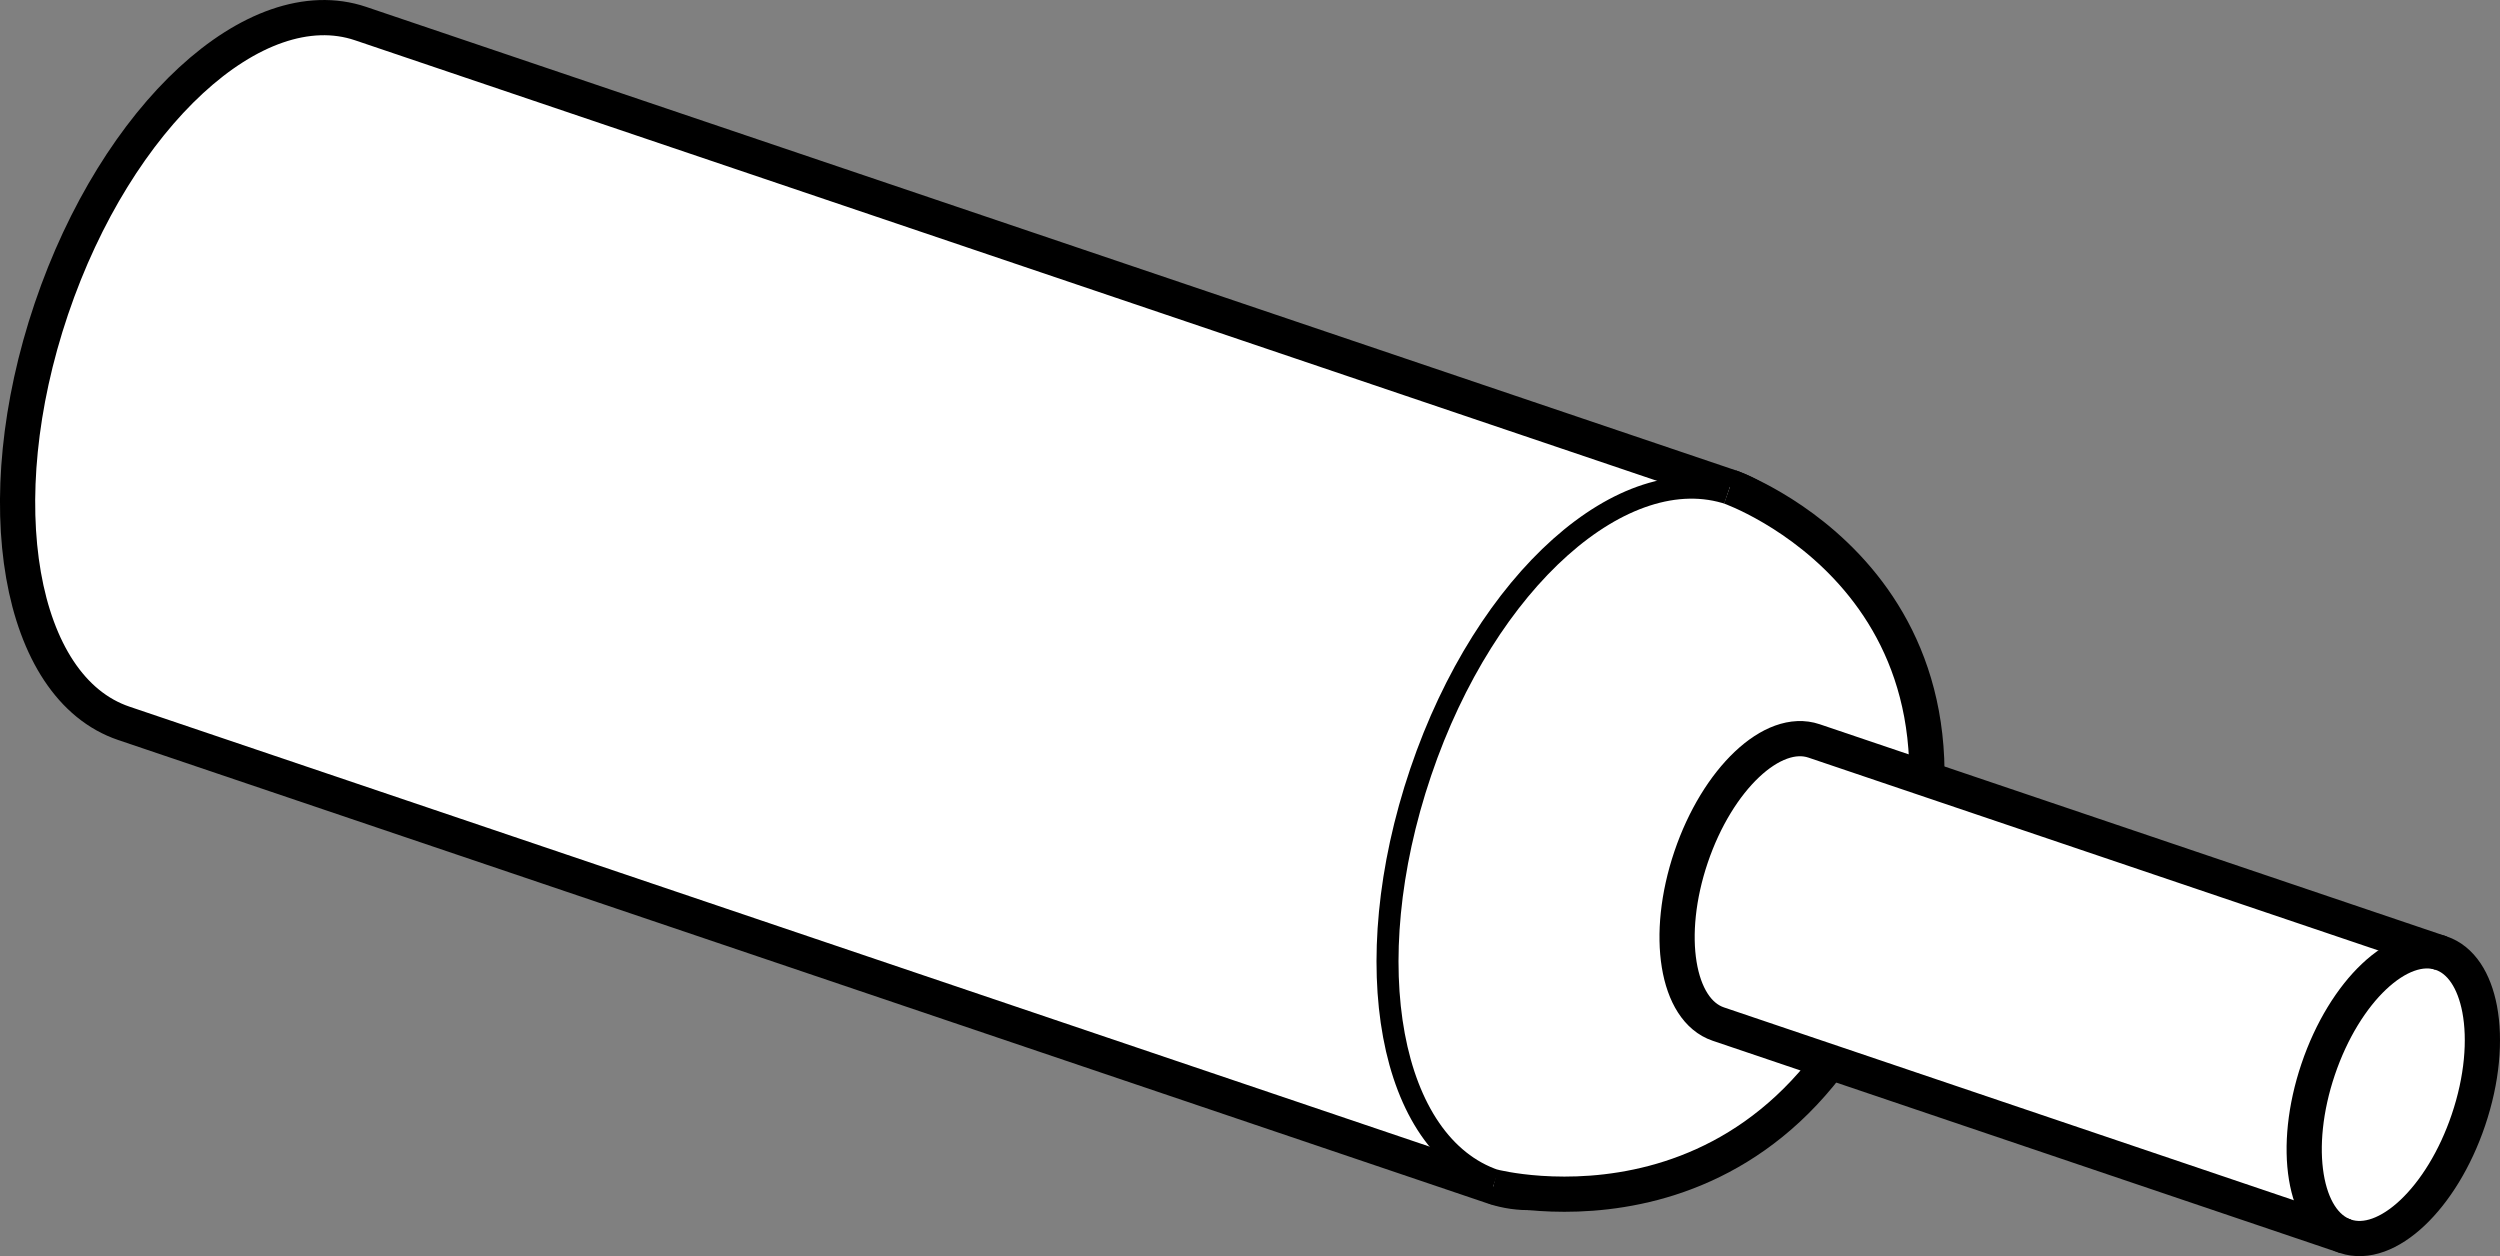
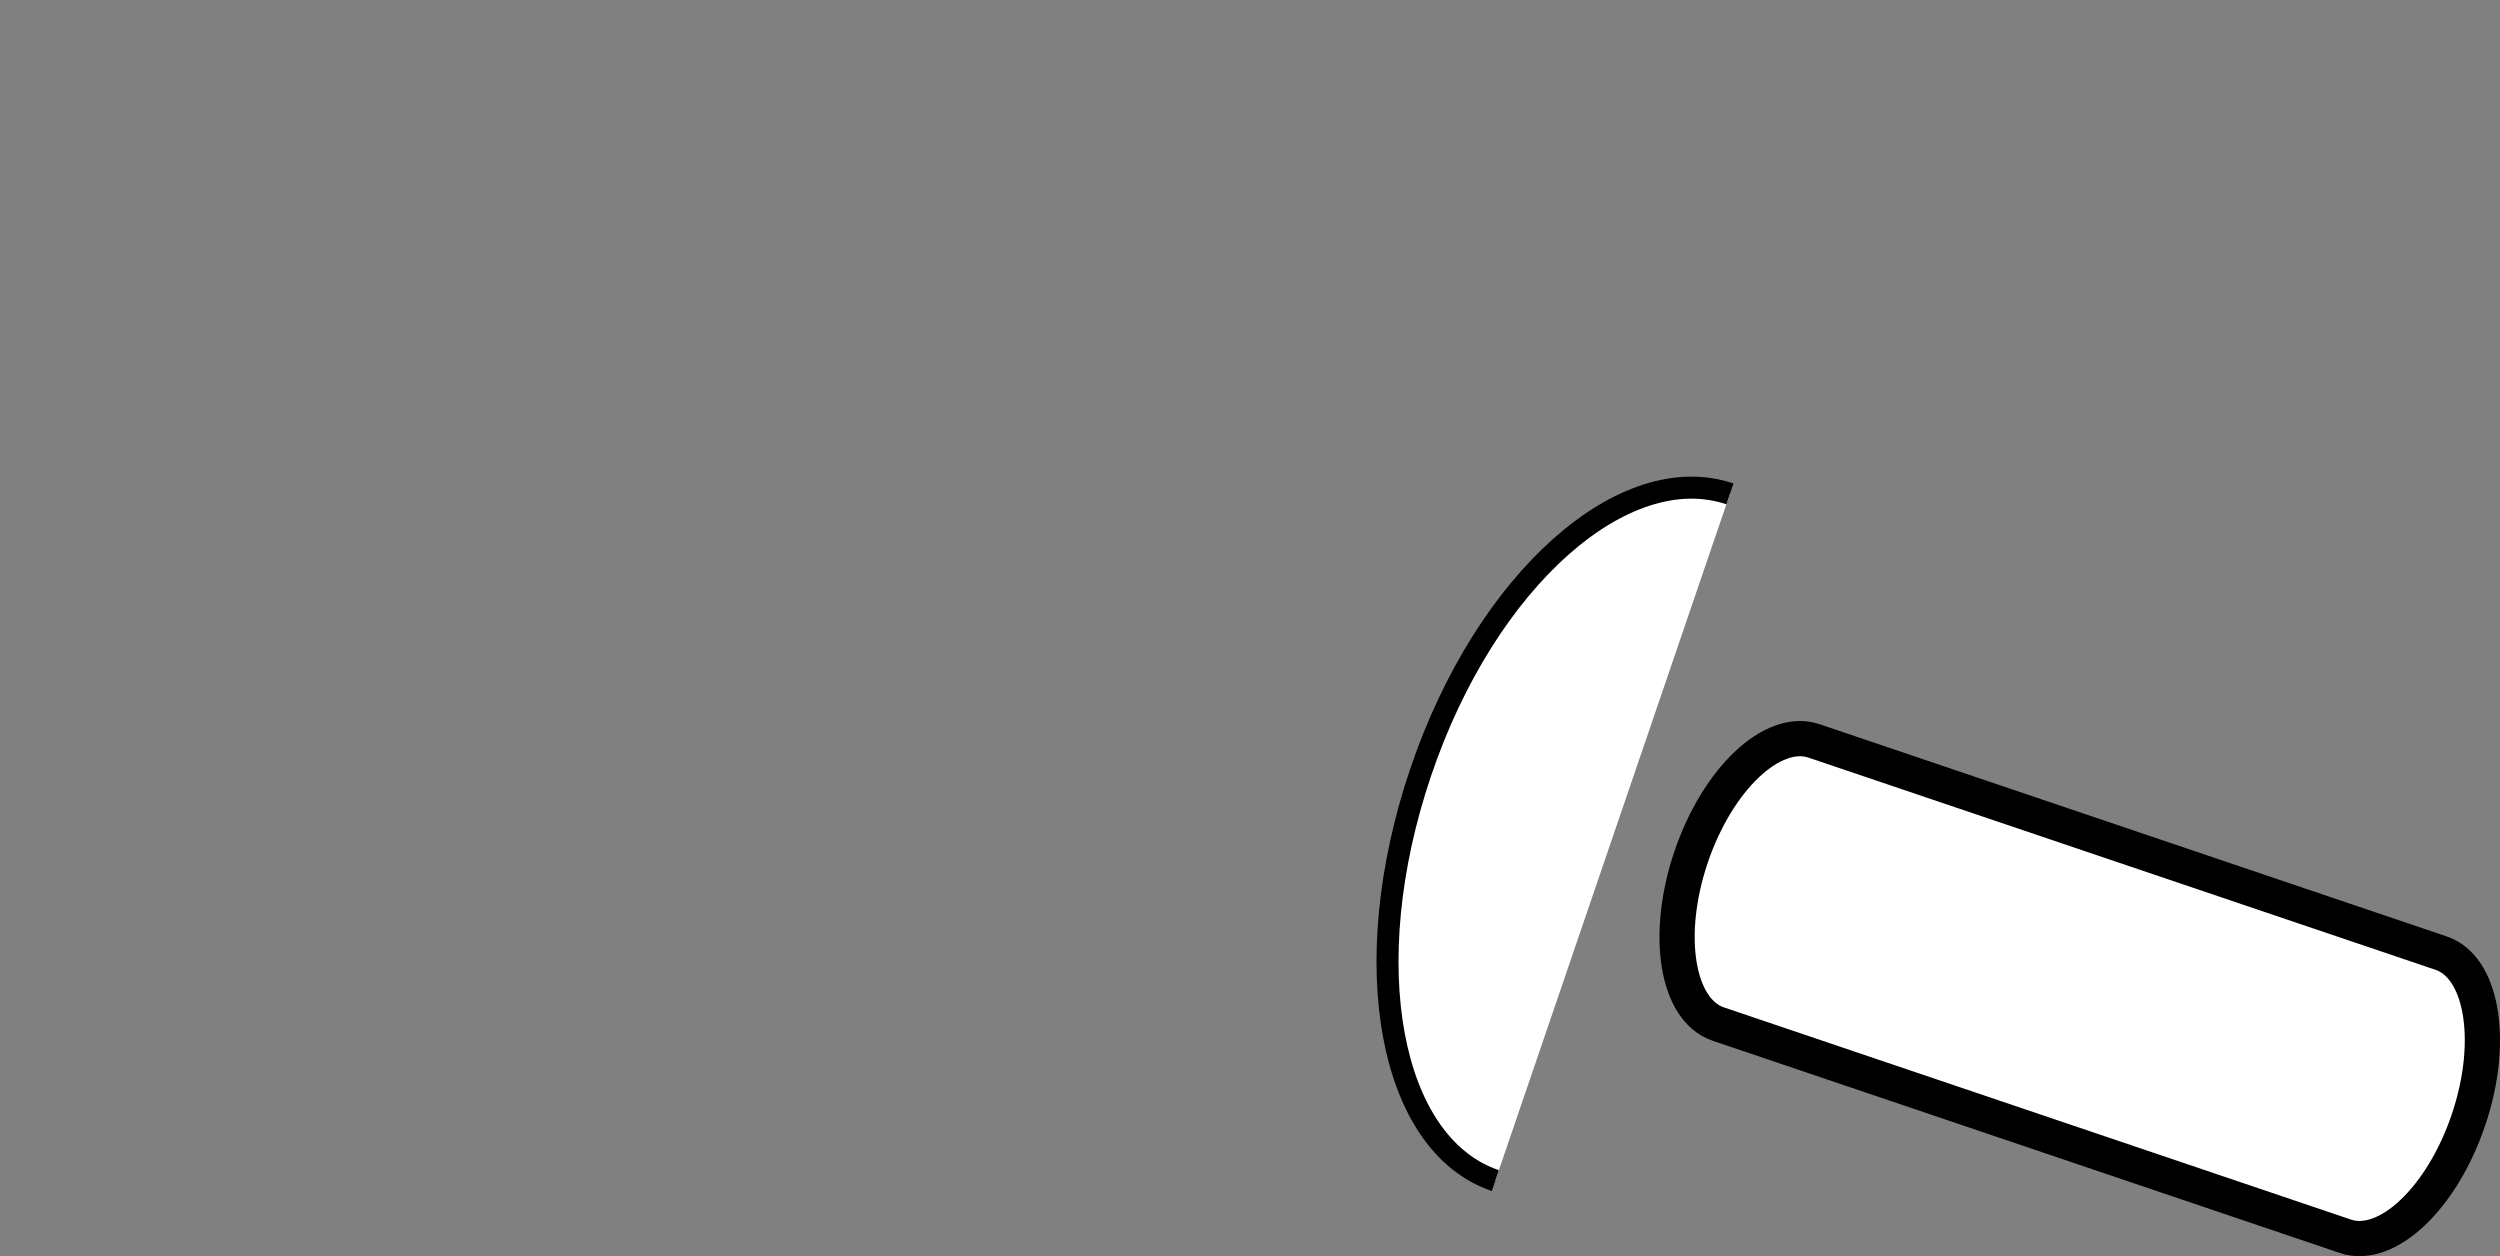
<svg xmlns="http://www.w3.org/2000/svg" version="1.1" id="Layer_1" x="0px" y="0px" width="56.8px" height="28.54px" viewBox="0 0 56.8 28.54" enable-background="new 0 0 56.8 28.54" xml:space="preserve">
  <rect x="0" y="0" width="56.8" height="28.54" fill="#808080" stroke="none" />
  <g>
-     <path fill="#FFFFFF" stroke="#000000" stroke-width="0.8" stroke-miterlimit="10" d="M2.813,16.434   c-2.395-0.81-3.132-5.026-1.646-9.416s4.631-7.292,7.026-6.482l31.11,10.527   c1.151,0.389,1.919,1.565,2.241,3.17c0.348,1.733-0.119,3.867-0.89,6.147c-1.486,4.39-4.336,7.392-6.73,6.582   L2.813,16.434z" />
    <path fill="#FFFFFF" stroke="#000000" stroke-width="0.5" d="M33.974,26.823c-2.395-0.81-3.182-4.888-1.696-9.278   c1.486-4.39,4.632-7.134,7.026-6.324" />
-     <path fill="#FFFFFF" stroke="#000000" stroke-width="0.8" stroke-miterlimit="10" d="M39.303,11.063   c0,0,6.462,2.266,3.86,9.957s-9.239,5.941-9.239,5.941" />
  </g>
  <g>
    <path fill="#FFFFFF" stroke="#000000" stroke-width="0.8" stroke-miterlimit="10" d="M39.04,23.267   c-0.943-0.319-1.22-2.018-0.619-3.794c0.601-1.776,1.853-2.958,2.795-2.639l14.247,4.821   c0.453,0.153,0.752,0.625,0.875,1.272c0.132,0.698,0.057,1.6-0.256,2.522   c-0.601,1.776-1.853,2.958-2.795,2.639L39.04,23.267z" />
-     <path fill="none" stroke="#000000" stroke-width="0.8" stroke-miterlimit="10" d="M55.464,21.655   c-0.943-0.319-2.194,0.862-2.795,2.639c-0.601,1.776-0.324,3.475,0.619,3.794" />
  </g>
</svg>